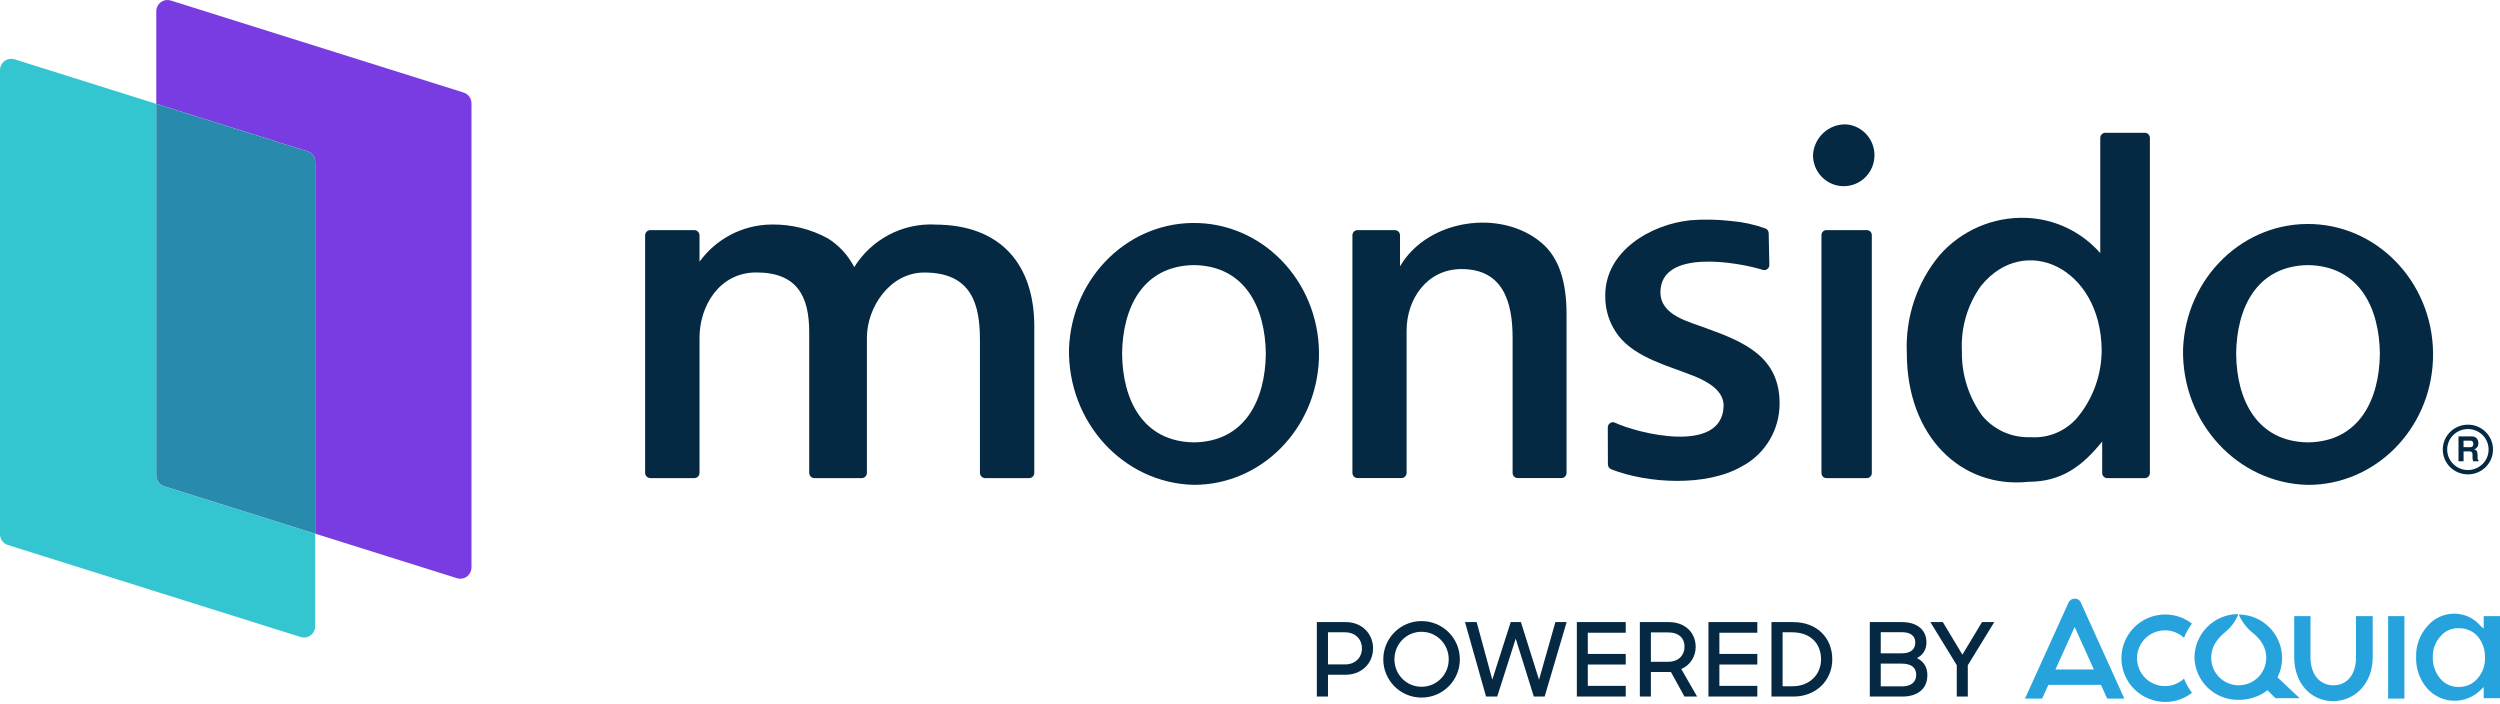
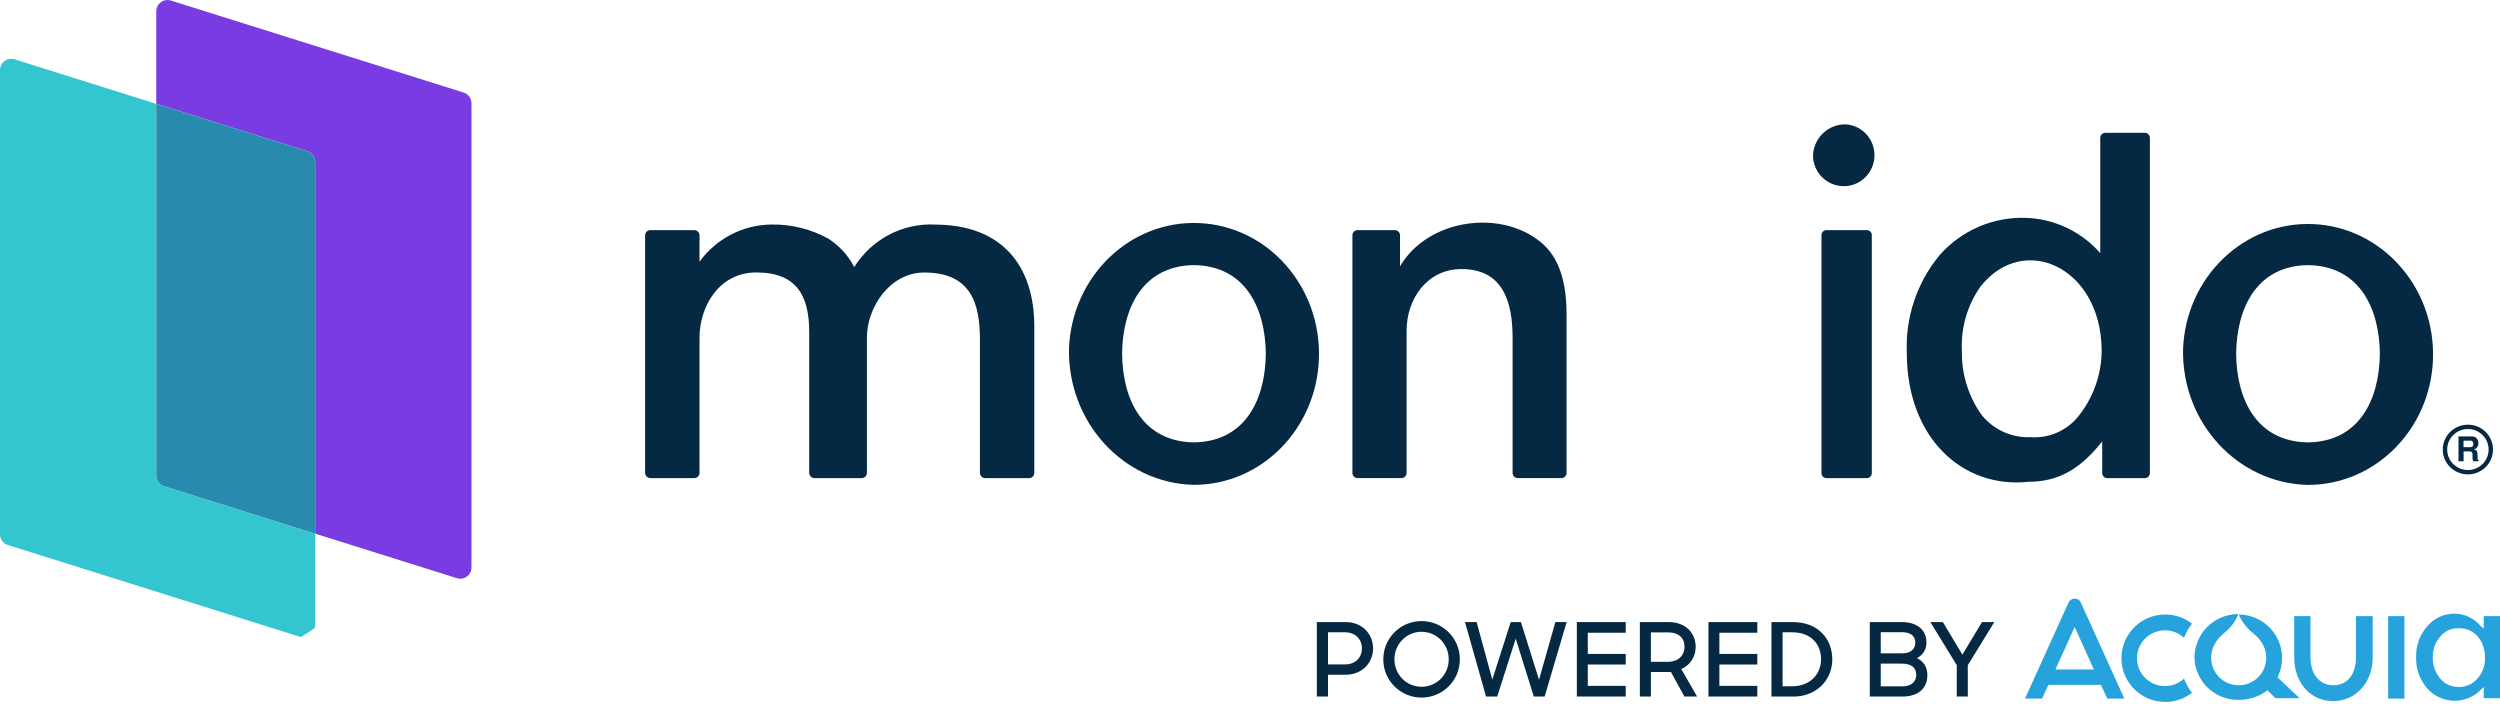
<svg xmlns="http://www.w3.org/2000/svg" width="433" height="122" viewBox="0 0 433 122" fill="none">
-   <path d="M27.062 17.987L2.511 10.271C1.49 9.954 0.404 10.528 0.089 11.551C0.03 11.742 0 11.94 0 12.131V92.533C0 93.389 0.552 94.143 1.359 94.394L52.081 110.334C53.102 110.657 54.188 110.083 54.503 109.054C54.562 108.869 54.592 108.671 54.592 108.474V92.449L28.427 84.225C27.697 83.998 27.198 83.346 27.103 82.598C27.091 82.515 27.062 82.437 27.062 82.353V17.987Z" fill="#34C6D0" />
+   <path d="M27.062 17.987L2.511 10.271C1.49 9.954 0.404 10.528 0.089 11.551C0.03 11.742 0 11.94 0 12.131V92.533C0 93.389 0.552 94.143 1.359 94.394L52.081 110.334C54.562 108.869 54.592 108.671 54.592 108.474V92.449L28.427 84.225C27.697 83.998 27.198 83.346 27.103 82.598C27.091 82.515 27.062 82.437 27.062 82.353V17.987Z" fill="#34C6D0" />
  <path d="M80.302 16.03L29.579 0.09C28.558 -0.233 27.472 0.341 27.158 1.37C27.098 1.555 27.068 1.753 27.068 1.95V17.974L53.234 26.199C53.839 26.39 54.302 26.863 54.492 27.443C54.498 27.467 54.492 27.491 54.504 27.515C54.557 27.688 54.593 27.868 54.593 28.059V92.431L79.15 100.147C80.171 100.47 81.257 99.896 81.571 98.867C81.631 98.682 81.654 98.484 81.66 98.287V17.891C81.66 17.035 81.109 16.282 80.302 16.03Z" fill="#783CE2" />
  <path d="M54.504 27.521C54.504 27.521 54.504 27.473 54.492 27.449C54.302 26.863 53.839 26.396 53.234 26.205L27.068 17.98V82.358C27.068 82.442 27.098 82.514 27.104 82.598C27.199 83.346 27.692 83.986 28.422 84.213L54.587 92.437V28.065C54.587 27.874 54.552 27.694 54.498 27.521H54.504Z" fill="#288AAC" />
  <path d="M27.068 17.98V82.347C27.068 82.43 27.098 82.508 27.11 82.592C27.098 82.514 27.075 82.437 27.075 82.353V17.98H27.068Z" fill="#288AAC" />
  <path d="M54.586 28.06C54.586 27.875 54.55 27.689 54.496 27.516C54.55 27.689 54.586 27.869 54.586 28.06Z" fill="#288AAC" />
  <path d="M54.493 27.447C54.303 26.861 53.84 26.395 53.234 26.203C53.84 26.395 54.303 26.867 54.493 27.447Z" fill="#288AAC" />
  <path d="M207.666 38.636C195.711 38.133 185.631 47.865 185.151 60.378C184.907 73.149 194.595 83.712 206.793 83.975C218.415 83.975 227.96 74.369 228.435 62.215C228.916 49.702 219.621 39.138 207.666 38.636ZM206.793 76.618C197.96 76.498 194.428 69.297 194.345 61.27C194.434 53.236 197.972 46.035 206.793 45.915C215.619 46.041 219.157 53.242 219.24 61.27C219.151 69.297 215.614 76.498 206.793 76.618Z" fill="#052942" />
  <path d="M161.908 38.887C156.28 38.636 150.95 41.453 147.953 46.262C146.908 44.228 145.341 42.517 143.412 41.303C140.402 39.658 137.013 38.821 133.588 38.887C128.679 38.941 124.084 41.315 121.176 45.299H121.158V40.747C121.14 40.233 120.719 39.838 120.22 39.856H112.664C112.159 39.844 111.744 40.25 111.732 40.753V81.917C111.75 82.425 112.171 82.82 112.67 82.808H120.226C120.731 82.82 121.146 82.419 121.158 81.911V58.482C121.158 52.991 124.601 47.189 130.988 47.189C138.117 47.189 140.153 51.382 140.153 57.519V81.917C140.171 82.431 140.586 82.826 141.091 82.814H149.217C149.722 82.826 150.137 82.425 150.149 81.917V58.458C150.149 53.284 154.084 47.201 160.092 47.201C168.271 47.201 169.726 52.704 169.726 58.859V81.923C169.743 82.431 170.165 82.826 170.663 82.814H178.208C178.712 82.826 179.128 82.425 179.14 81.917V56.526C179.14 46.076 173.584 38.899 161.908 38.899V38.887Z" fill="#052942" />
  <path d="M400.618 38.812C388.671 38.304 378.585 48.005 378.104 60.477C377.861 73.199 387.548 83.721 399.746 83.984C411.368 83.984 420.926 74.413 421.39 62.301C421.871 49.83 412.568 39.32 400.618 38.812ZM399.746 76.62C390.919 76.501 387.382 69.299 387.3 61.272C387.389 53.239 390.927 46.038 399.746 45.918C408.572 46.043 412.11 53.245 412.194 61.272C412.105 69.299 408.567 76.501 399.746 76.62Z" fill="#052942" />
  <path d="M429.125 79.387C429.107 78.12 429.078 78.06 428.532 77.82C428.983 77.677 429.278 77.234 429.256 76.756C429.261 76.433 429.15 76.121 428.929 75.888C428.711 75.673 428.406 75.565 428.103 75.589H425.812V79.896H426.693V78.179H427.694C428.081 78.179 428.24 78.335 428.24 78.688V79.154C428.217 79.405 428.26 79.663 428.371 79.896H429.308V79.74C429.179 79.674 429.1 79.531 429.12 79.387H429.125ZM428.217 77.342C428.081 77.438 427.915 77.479 427.749 77.455L426.685 77.444V76.319H427.749C427.915 76.295 428.081 76.331 428.217 76.433C428.329 76.546 428.388 76.708 428.376 76.869C428.396 77.043 428.336 77.216 428.217 77.342Z" fill="#052942" />
  <path d="M430.517 74.811C429.696 73.998 428.593 73.549 427.442 73.555C426.29 73.555 425.186 74.003 424.361 74.817L424.296 74.883C422.662 76.564 422.692 79.261 424.361 80.906C426.076 82.581 428.801 82.581 430.517 80.906L430.581 80.834C432.215 79.153 432.185 76.456 430.517 74.811ZM429.976 80.368C428.563 81.755 426.314 81.755 424.901 80.368L424.842 80.308C423.5 78.92 423.53 76.701 424.901 75.349C426.314 73.962 428.571 73.962 429.976 75.349L430.036 75.409C431.377 76.797 431.352 79.022 429.976 80.374V80.368Z" fill="#052942" />
  <path d="M319.84 21.541C316.771 21.403 314.16 23.79 314.012 26.882C314.012 29.646 316.094 31.96 318.831 32.224C321.757 32.505 324.358 30.346 324.635 27.397C324.916 24.448 322.773 21.828 319.845 21.547L319.84 21.541Z" fill="#052942" />
  <path d="M323.391 39.855H316.29C315.822 39.88 315.46 40.28 315.477 40.753V81.911H315.485C315.465 82.39 315.827 82.79 316.298 82.808H323.384C323.852 82.784 324.217 82.384 324.197 81.911V40.753C324.217 40.28 323.852 39.88 323.384 39.855H323.391Z" fill="#052942" />
  <path d="M371.494 22.996H364.644C364.158 22.996 363.766 23.403 363.766 23.893V43.841C360.489 40.103 355.83 37.896 350.879 37.734C345.194 37.537 339.715 39.906 335.939 44.194C332.009 48.932 329.986 54.979 330.259 61.152C330.259 75.657 339.749 84.689 351.372 83.444C356.903 83.444 360.578 80.867 364.098 76.47V81.919C364.098 82.41 364.485 82.81 364.971 82.816H371.482C371.97 82.81 372.362 82.41 372.362 81.919V23.893C372.362 23.403 371.97 22.996 371.482 22.996H371.494ZM359.725 72.403C357.699 74.717 354.719 75.944 351.67 75.716C348.469 75.848 345.395 74.478 343.329 72.014C340.967 68.778 339.725 64.842 339.801 60.823C339.588 56.773 340.758 52.772 343.121 49.494H343.134C350.581 40.27 363.831 46.282 364.009 60.547C364.026 64.89 362.502 69.095 359.725 72.408V72.403Z" fill="#052942" />
-   <path d="M295.571 56.864C292.531 55.71 287.588 54.657 287.588 50.62C287.588 42.999 301.174 45.44 305.317 46.743C305.585 46.827 305.877 46.773 306.095 46.606C306.326 46.438 306.457 46.169 306.452 45.882L306.338 40.409C306.338 40.038 306.12 39.703 305.776 39.572C303.852 38.878 301.851 38.441 299.815 38.274C297.495 38.011 295.157 37.963 292.829 38.142C285.914 38.836 278.03 43.484 278.03 51.14C277.973 53.694 278.791 56.194 280.358 58.204C283.368 62.002 289.013 63.378 293.327 65.1C295.963 66.153 298.635 67.768 298.529 70.4C298.189 78.774 283.517 75.024 279.622 73.169C279.354 73.073 279.059 73.127 278.833 73.307C278.6 73.481 278.464 73.755 278.469 74.048L278.489 80.419C278.489 80.796 278.714 81.143 279.059 81.28C285.408 83.769 295.531 84.313 301.633 80.808C305.691 78.696 308.238 74.473 308.228 69.874C308.228 61.841 302.166 59.239 295.566 56.87L295.571 56.864Z" fill="#052942" />
  <path d="M266.962 42.033C260.011 36.148 247.314 37.888 242.483 46.125V40.759C242.483 40.269 242.098 39.862 241.605 39.862H235.105C234.619 39.868 234.232 40.269 234.238 40.759V81.905C234.238 82.396 234.624 82.797 235.111 82.803H242.745C243.231 82.803 243.623 82.396 243.623 81.905V57.256C243.623 51.813 247.148 46.603 253.126 46.603C260.244 46.603 261.982 52.16 261.982 58.476V81.905C261.982 82.396 262.368 82.797 262.854 82.803H270.453C270.939 82.797 271.331 82.396 271.326 81.905V54.433C271.326 48.75 270.014 44.599 266.958 42.021L266.962 42.033Z" fill="#052942" />
  <path d="M375.02 109.17C376.23 109.183 377.39 109.646 378.273 110.468C378.615 109.592 379.078 108.767 379.646 108.016C378.327 106.983 376.698 106.424 375.02 106.43C373.007 106.43 371.075 107.228 369.652 108.648C368.229 110.068 367.428 111.994 367.428 114.002C367.428 116.011 368.229 117.937 369.652 119.357C371.075 120.777 373.007 121.575 375.02 121.575C376.698 121.581 378.327 121.022 379.646 119.988C379.078 119.238 378.615 118.413 378.273 117.536C377.695 118.075 376.993 118.464 376.227 118.669C375.464 118.873 374.66 118.888 373.889 118.712C373.118 118.536 372.402 118.174 371.802 117.657C371.204 117.141 370.741 116.486 370.456 115.75C370.168 115.014 370.066 114.219 370.161 113.434C370.252 112.65 370.537 111.901 370.989 111.252C371.437 110.603 372.042 110.073 372.744 109.711C373.448 109.348 374.229 109.162 375.02 109.17ZM359.334 103.689C359.1 103.687 358.872 103.754 358.679 103.883C358.486 104.012 358.334 104.195 358.248 104.41L350.73 120.998H353.693L354.779 118.618H363.888L364.971 120.998H367.937L360.417 104.41C360.34 104.189 360.191 103.999 359.996 103.869C359.8 103.739 359.567 103.676 359.334 103.689ZM356.006 115.95L359.334 108.593L362.658 115.95H356.006ZM413.625 120.998H416.444V106.718H413.625V120.998ZM395.263 114.002C395.263 112.043 394.505 110.159 393.143 108.747C391.78 107.335 389.923 106.504 387.962 106.43C387.815 106.43 387.744 106.502 387.815 106.574C388.309 107.688 389.053 108.674 389.985 109.459C391.576 110.685 392.516 112.127 392.516 113.93C392.516 114.555 392.392 115.174 392.152 115.752C391.911 116.329 391.562 116.854 391.118 117.296C390.674 117.738 390.148 118.089 389.571 118.328C388.991 118.567 388.371 118.69 387.744 118.69C387.116 118.69 386.496 118.567 385.919 118.328C385.339 118.089 384.813 117.738 384.369 117.296C383.928 116.854 383.576 116.329 383.335 115.752C383.095 115.174 382.973 114.555 382.973 113.93C382.973 112.127 383.913 110.685 385.43 109.459C386.372 108.681 387.114 107.693 387.6 106.574C387.672 106.43 387.672 106.358 387.528 106.358C385.539 106.395 383.645 107.21 382.252 108.626C380.861 110.042 380.08 111.947 380.08 113.93C380.137 115.882 380.955 117.734 382.359 119.094C383.762 120.455 385.641 121.215 387.6 121.214C389.449 121.263 391.262 120.678 392.732 119.556L394.105 120.926H398.298L394.467 117.32C394.981 116.289 395.253 115.154 395.263 114.002ZM430.179 106.718V108.882L429.601 108.377C429.058 107.736 428.384 107.218 427.623 106.857C426.861 106.497 426.033 106.302 425.19 106.286C424.286 106.268 423.386 106.453 422.56 106.827C421.734 107.202 421.003 107.756 420.42 108.449C419.114 109.916 418.415 111.824 418.469 113.786C418.4 115.794 419.096 117.752 420.42 119.267C421 119.91 421.705 120.428 422.493 120.789C423.281 121.15 424.134 121.346 425 121.367C425.867 121.387 426.728 121.23 427.531 120.906C428.337 120.583 429.066 120.098 429.673 119.484L430.179 118.979V120.926H433V106.718H430.179ZM429.095 117.536C428.684 118.01 428.173 118.385 427.598 118.635C427.023 118.884 426.398 119.002 425.771 118.979C425.161 118.982 424.556 118.847 424.005 118.585C423.455 118.323 422.972 117.939 422.59 117.464C421.749 116.425 421.313 115.12 421.36 113.786C421.328 112.486 421.794 111.223 422.662 110.252C423.038 109.777 423.524 109.399 424.077 109.148C424.63 108.897 425.235 108.781 425.843 108.81C426.47 108.787 427.095 108.904 427.67 109.154C428.245 109.403 428.758 109.779 429.167 110.252C429.995 111.269 430.432 112.548 430.397 113.858C430.459 115.206 429.993 116.525 429.095 117.536ZM408.059 113.858C408.059 116.815 406.539 118.69 404.154 118.69C401.769 118.69 400.177 116.815 400.177 113.858V106.718H397.358V113.858C397.358 118.258 400.177 121.431 404.082 121.431C407.987 121.431 410.95 118.258 410.95 113.858V106.718H408.059V113.858Z" fill="#26A3DD" />
  <path d="M228.076 120.644V107.747H233.106C235.868 107.747 237.816 109.743 237.816 112.305C237.816 114.849 235.868 116.863 233.07 116.863H230.007V120.644H228.076ZM232.946 109.514H230.007V115.079H232.946C234.752 115.079 235.886 113.877 235.886 112.305C235.886 110.715 234.752 109.514 232.946 109.514ZM246.209 120.821C242.543 120.821 239.585 117.853 239.585 114.195C239.585 110.538 242.543 107.57 246.209 107.57C249.893 107.57 252.848 110.538 252.848 114.195C252.848 117.853 249.893 120.821 246.209 120.821ZM246.209 118.948C248.864 118.948 250.919 116.81 250.919 114.195C250.919 111.581 248.864 109.425 246.209 109.425C243.57 109.425 241.516 111.581 241.516 114.195C241.516 116.81 243.57 118.948 246.209 118.948ZM257.385 120.644L253.738 107.747H255.756L258.466 117.711L261.655 107.747H263.425L266.559 117.729L269.392 107.747H271.341L267.533 120.644H265.656L262.522 110.609L259.317 120.644H257.385ZM273.109 120.644V107.747H281.576V109.584H275.006V113.259H281.576V115.096H275.006V118.789H281.576V120.644H273.109ZM284.023 120.644V107.747H289.051C291.867 107.747 293.692 109.567 293.692 112.058C293.692 113.665 292.789 115.202 291.195 115.874L293.94 120.644H291.743L289.405 116.386H285.934V120.644H284.023ZM288.892 109.531H285.934V114.619H288.892C290.858 114.619 291.76 113.365 291.76 112.005C291.76 110.538 290.786 109.531 288.892 109.531ZM295.903 120.644V107.747H304.368V109.584H297.798V113.259H304.368V115.096H297.798V118.789H304.368V120.644H295.903ZM306.815 120.644V107.747H310.571C314.768 107.747 317.351 110.538 317.351 114.195C317.351 117.87 314.52 120.644 310.64 120.644H306.815ZM310.375 109.514H308.746V118.859H310.447C313.422 118.859 315.405 116.845 315.405 114.195C315.405 111.492 313.615 109.514 310.375 109.514ZM323.85 120.644V107.747H329.411C332.031 107.747 333.66 109.072 333.66 111.28C333.66 112.464 333.095 113.436 332.014 113.983C333.164 114.531 333.821 115.538 333.821 116.934C333.821 119.319 332.121 120.644 329.483 120.644H323.85ZM329.341 114.937H325.746V118.877H329.483C331.005 118.877 331.89 118.1 331.89 116.899C331.89 115.679 331.129 114.937 329.341 114.937ZM329.411 109.496H325.746V113.153H329.465C331.022 113.153 331.731 112.358 331.731 111.28C331.731 110.167 330.933 109.496 329.411 109.496ZM338.911 120.644V115.202L334.342 107.747H336.501L339.886 113.383L343.285 107.747H345.409L340.823 115.22V120.644H338.911Z" fill="#052942" />
</svg>